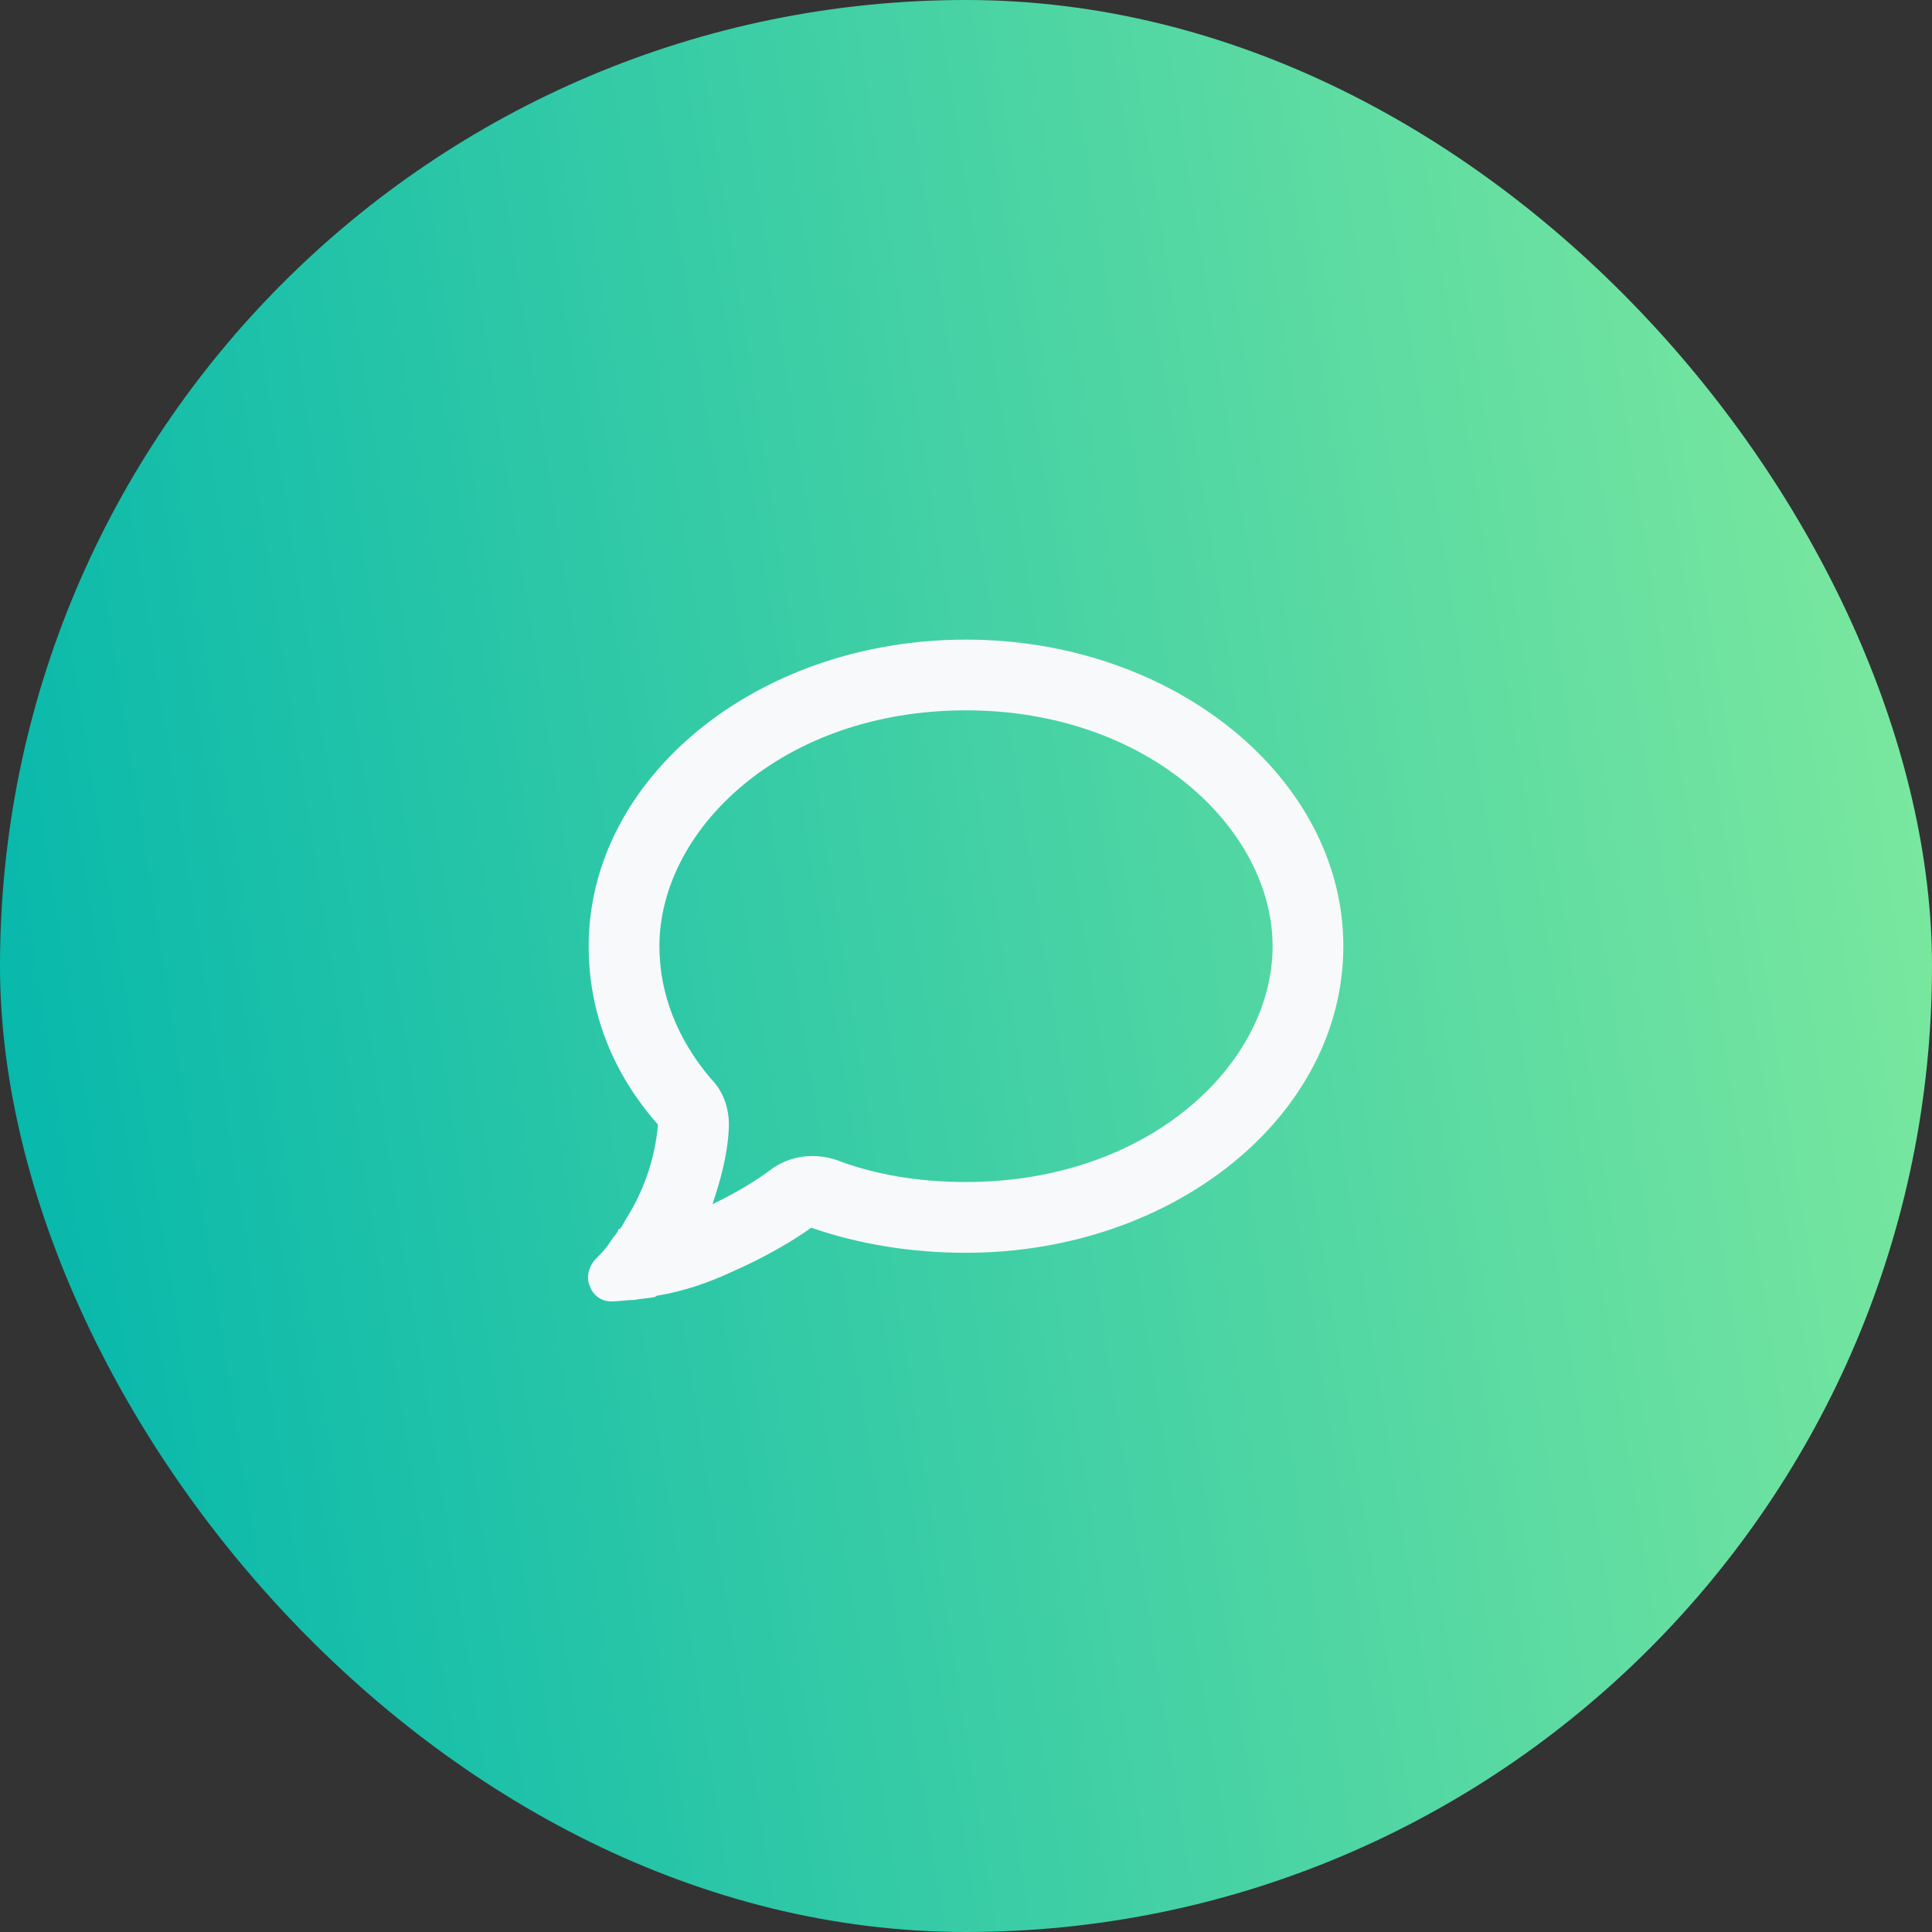
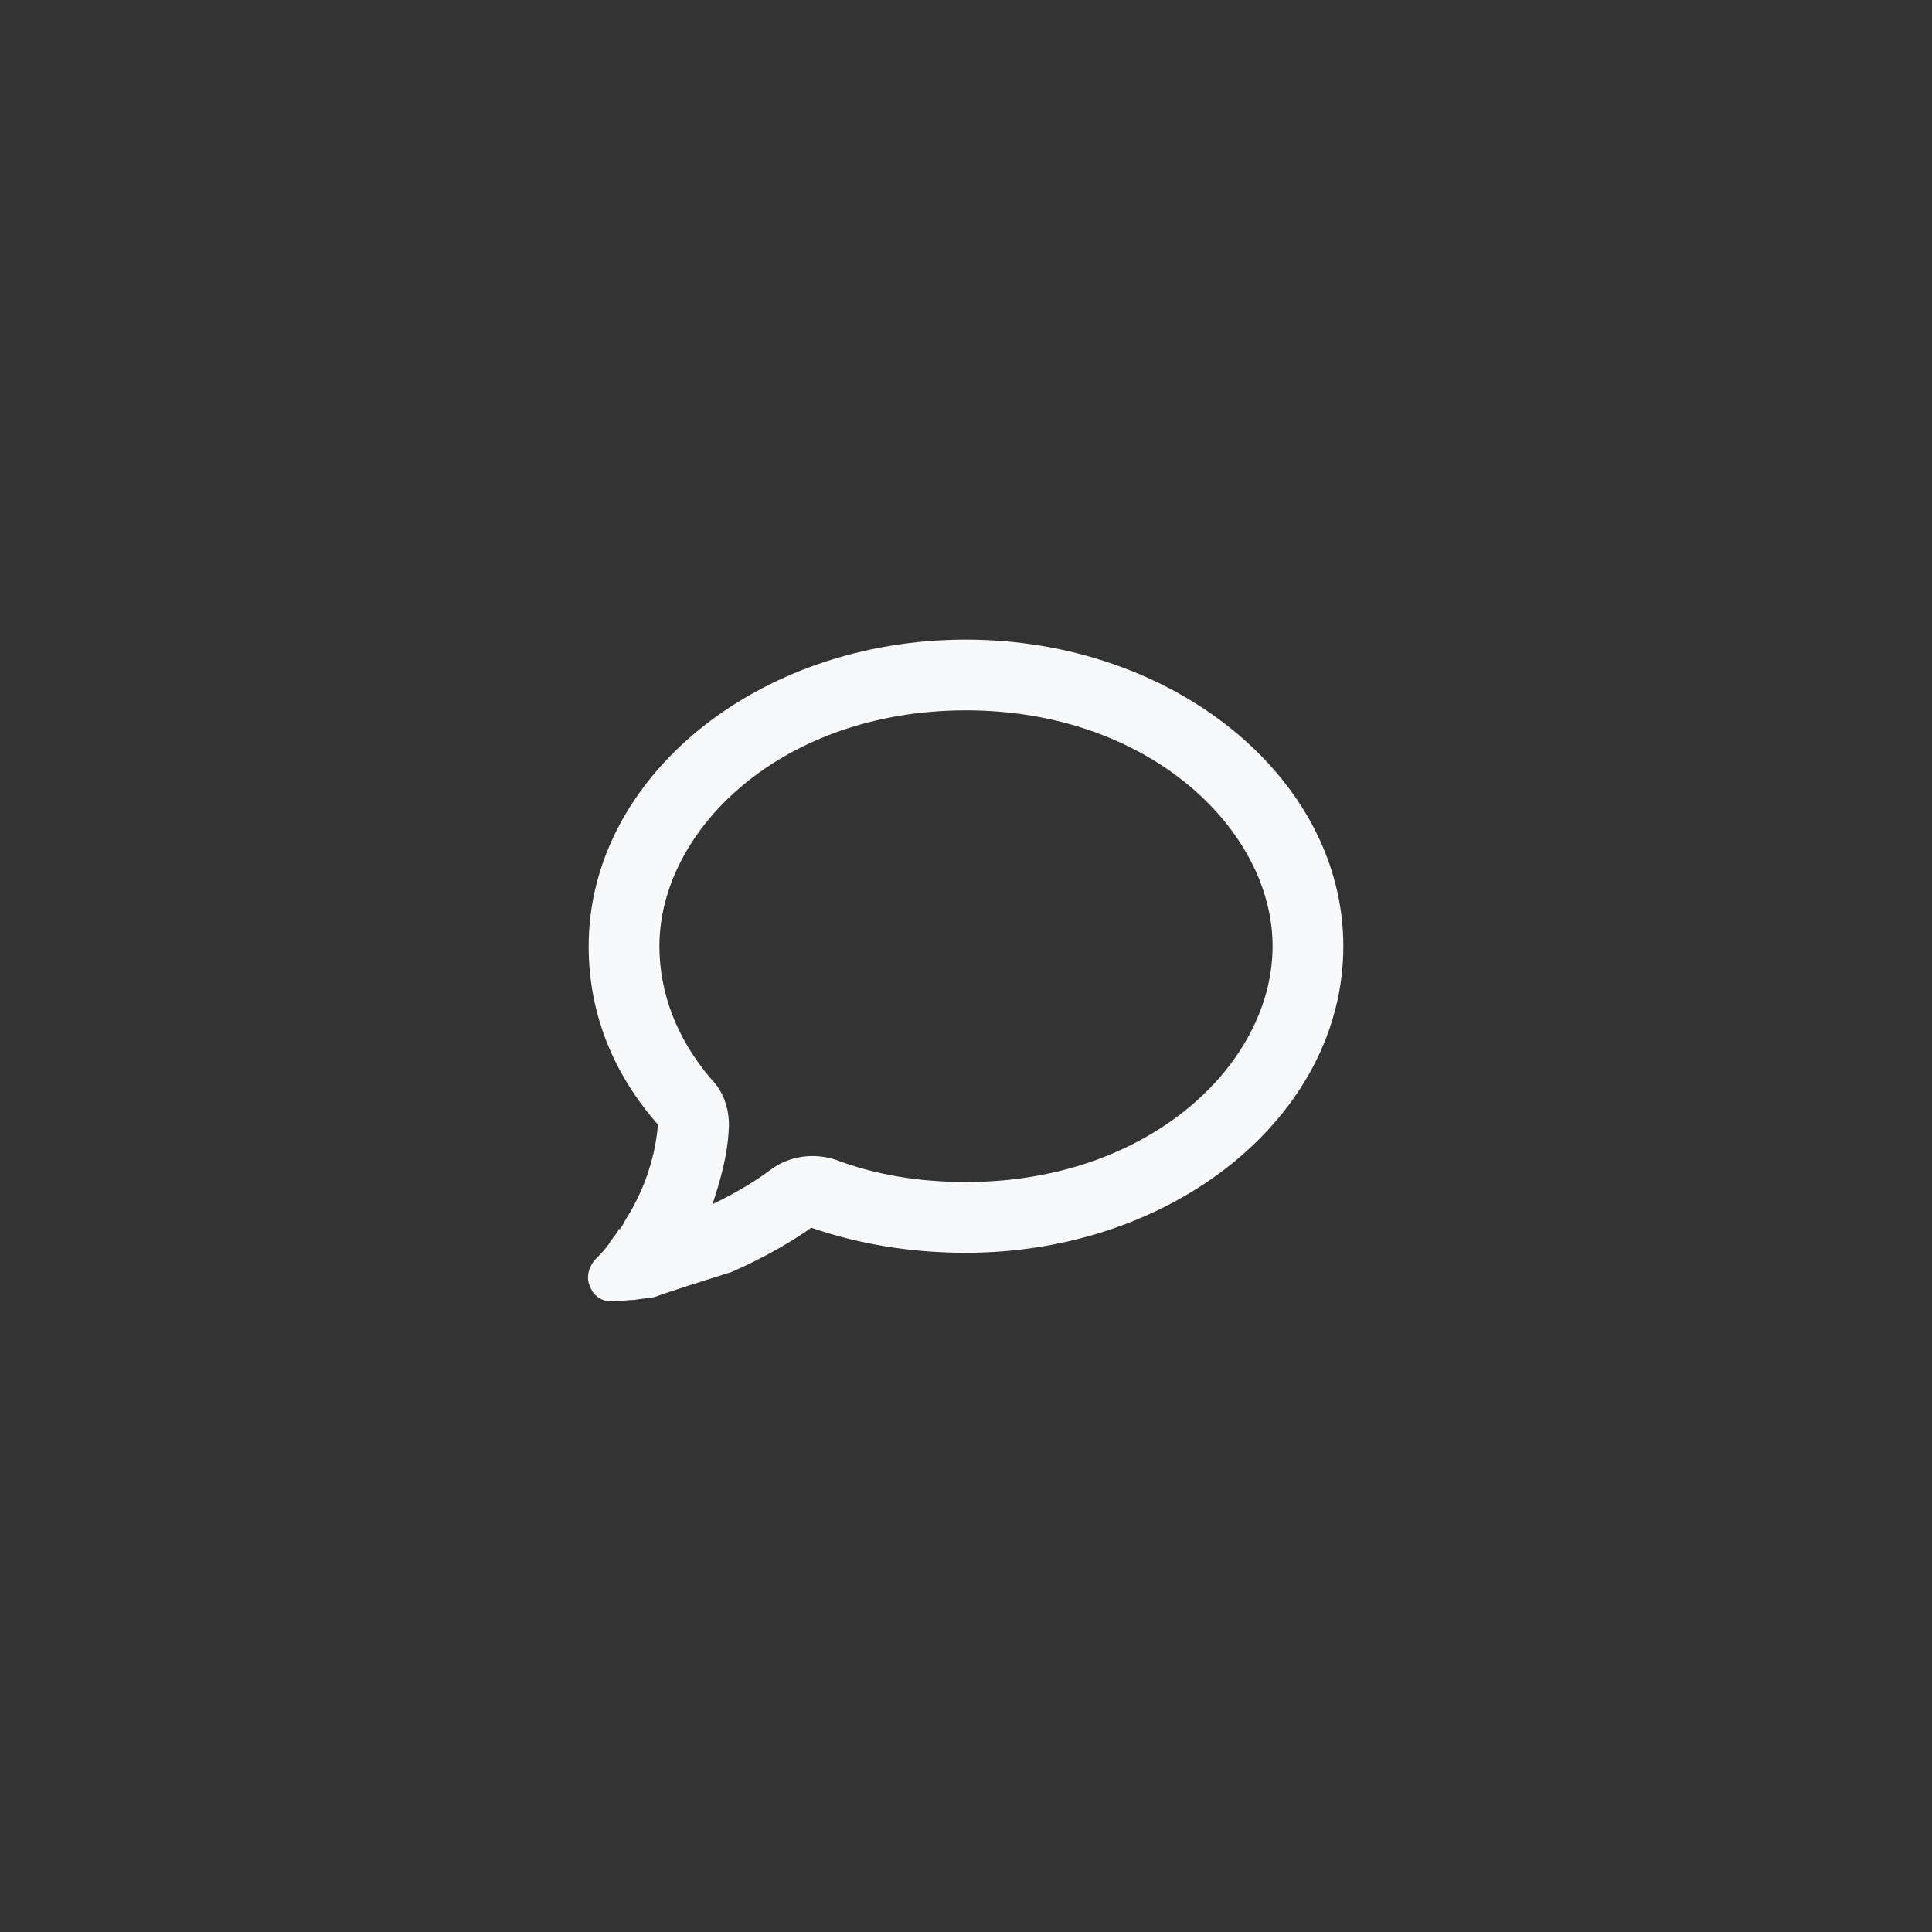
<svg xmlns="http://www.w3.org/2000/svg" width="64" height="64" viewBox="0 0 64 64" fill="none">
  <rect x="0" y="0" width="64" height="64" fill="#333333" stroke="none" />
-   <rect width="64" height="64" rx="32" fill="url(#paint0_linear_26_15)" />
-   <path d="M25.506 38.766C26.141 38.277 26.971 38.18 27.703 38.424C28.973 38.912 30.438 39.156 32 39.156C38.055 39.156 42.156 35.25 42.156 31.344C42.156 27.486 38.055 23.531 32 23.531C25.896 23.531 21.844 27.486 21.844 31.344C21.844 32.906 22.43 34.42 23.553 35.738C23.992 36.178 24.188 36.812 24.139 37.447C24.09 38.326 23.846 39.156 23.602 39.889C24.432 39.498 25.115 39.059 25.506 38.766ZM20.525 40.719C20.623 40.621 20.672 40.475 20.77 40.328C21.258 39.547 21.697 38.473 21.795 37.252C20.33 35.592 19.5 33.59 19.5 31.344C19.5 25.777 25.066 21.188 32 21.188C38.885 21.188 44.5 25.777 44.5 31.344C44.5 36.959 38.885 41.5 32 41.5C30.145 41.5 28.436 41.207 26.873 40.67C26.336 41.06 25.359 41.647 24.236 42.135C23.504 42.477 22.674 42.77 21.795 42.916C21.746 42.916 21.697 42.965 21.697 42.965C21.453 43.014 21.258 43.014 21.014 43.062C20.77 43.062 20.525 43.111 20.232 43.111C19.939 43.111 19.646 42.916 19.549 42.623C19.402 42.33 19.5 41.988 19.695 41.744C19.891 41.549 20.086 41.353 20.232 41.109C20.33 40.963 20.428 40.865 20.477 40.768V40.719H20.525Z" fill="#F8F9FA" />
+   <path d="M25.506 38.766C26.141 38.277 26.971 38.18 27.703 38.424C28.973 38.912 30.438 39.156 32 39.156C38.055 39.156 42.156 35.25 42.156 31.344C42.156 27.486 38.055 23.531 32 23.531C25.896 23.531 21.844 27.486 21.844 31.344C21.844 32.906 22.43 34.42 23.553 35.738C23.992 36.178 24.188 36.812 24.139 37.447C24.09 38.326 23.846 39.156 23.602 39.889C24.432 39.498 25.115 39.059 25.506 38.766ZM20.525 40.719C20.623 40.621 20.672 40.475 20.77 40.328C21.258 39.547 21.697 38.473 21.795 37.252C20.33 35.592 19.5 33.59 19.5 31.344C19.5 25.777 25.066 21.188 32 21.188C38.885 21.188 44.5 25.777 44.5 31.344C44.5 36.959 38.885 41.5 32 41.5C30.145 41.5 28.436 41.207 26.873 40.67C26.336 41.06 25.359 41.647 24.236 42.135C21.746 42.916 21.697 42.965 21.697 42.965C21.453 43.014 21.258 43.014 21.014 43.062C20.77 43.062 20.525 43.111 20.232 43.111C19.939 43.111 19.646 42.916 19.549 42.623C19.402 42.33 19.5 41.988 19.695 41.744C19.891 41.549 20.086 41.353 20.232 41.109C20.33 40.963 20.428 40.865 20.477 40.768V40.719H20.525Z" fill="#F8F9FA" />
  <defs>
    <linearGradient id="paint0_linear_26_15" x1="76.086" y1="7.252" x2="-6.879" y2="20.317" gradientUnits="userSpaceOnUse">
      <stop stop-color="#94F29C" />
      <stop offset="1" stop-color="#00B5AC" />
    </linearGradient>
  </defs>
</svg>